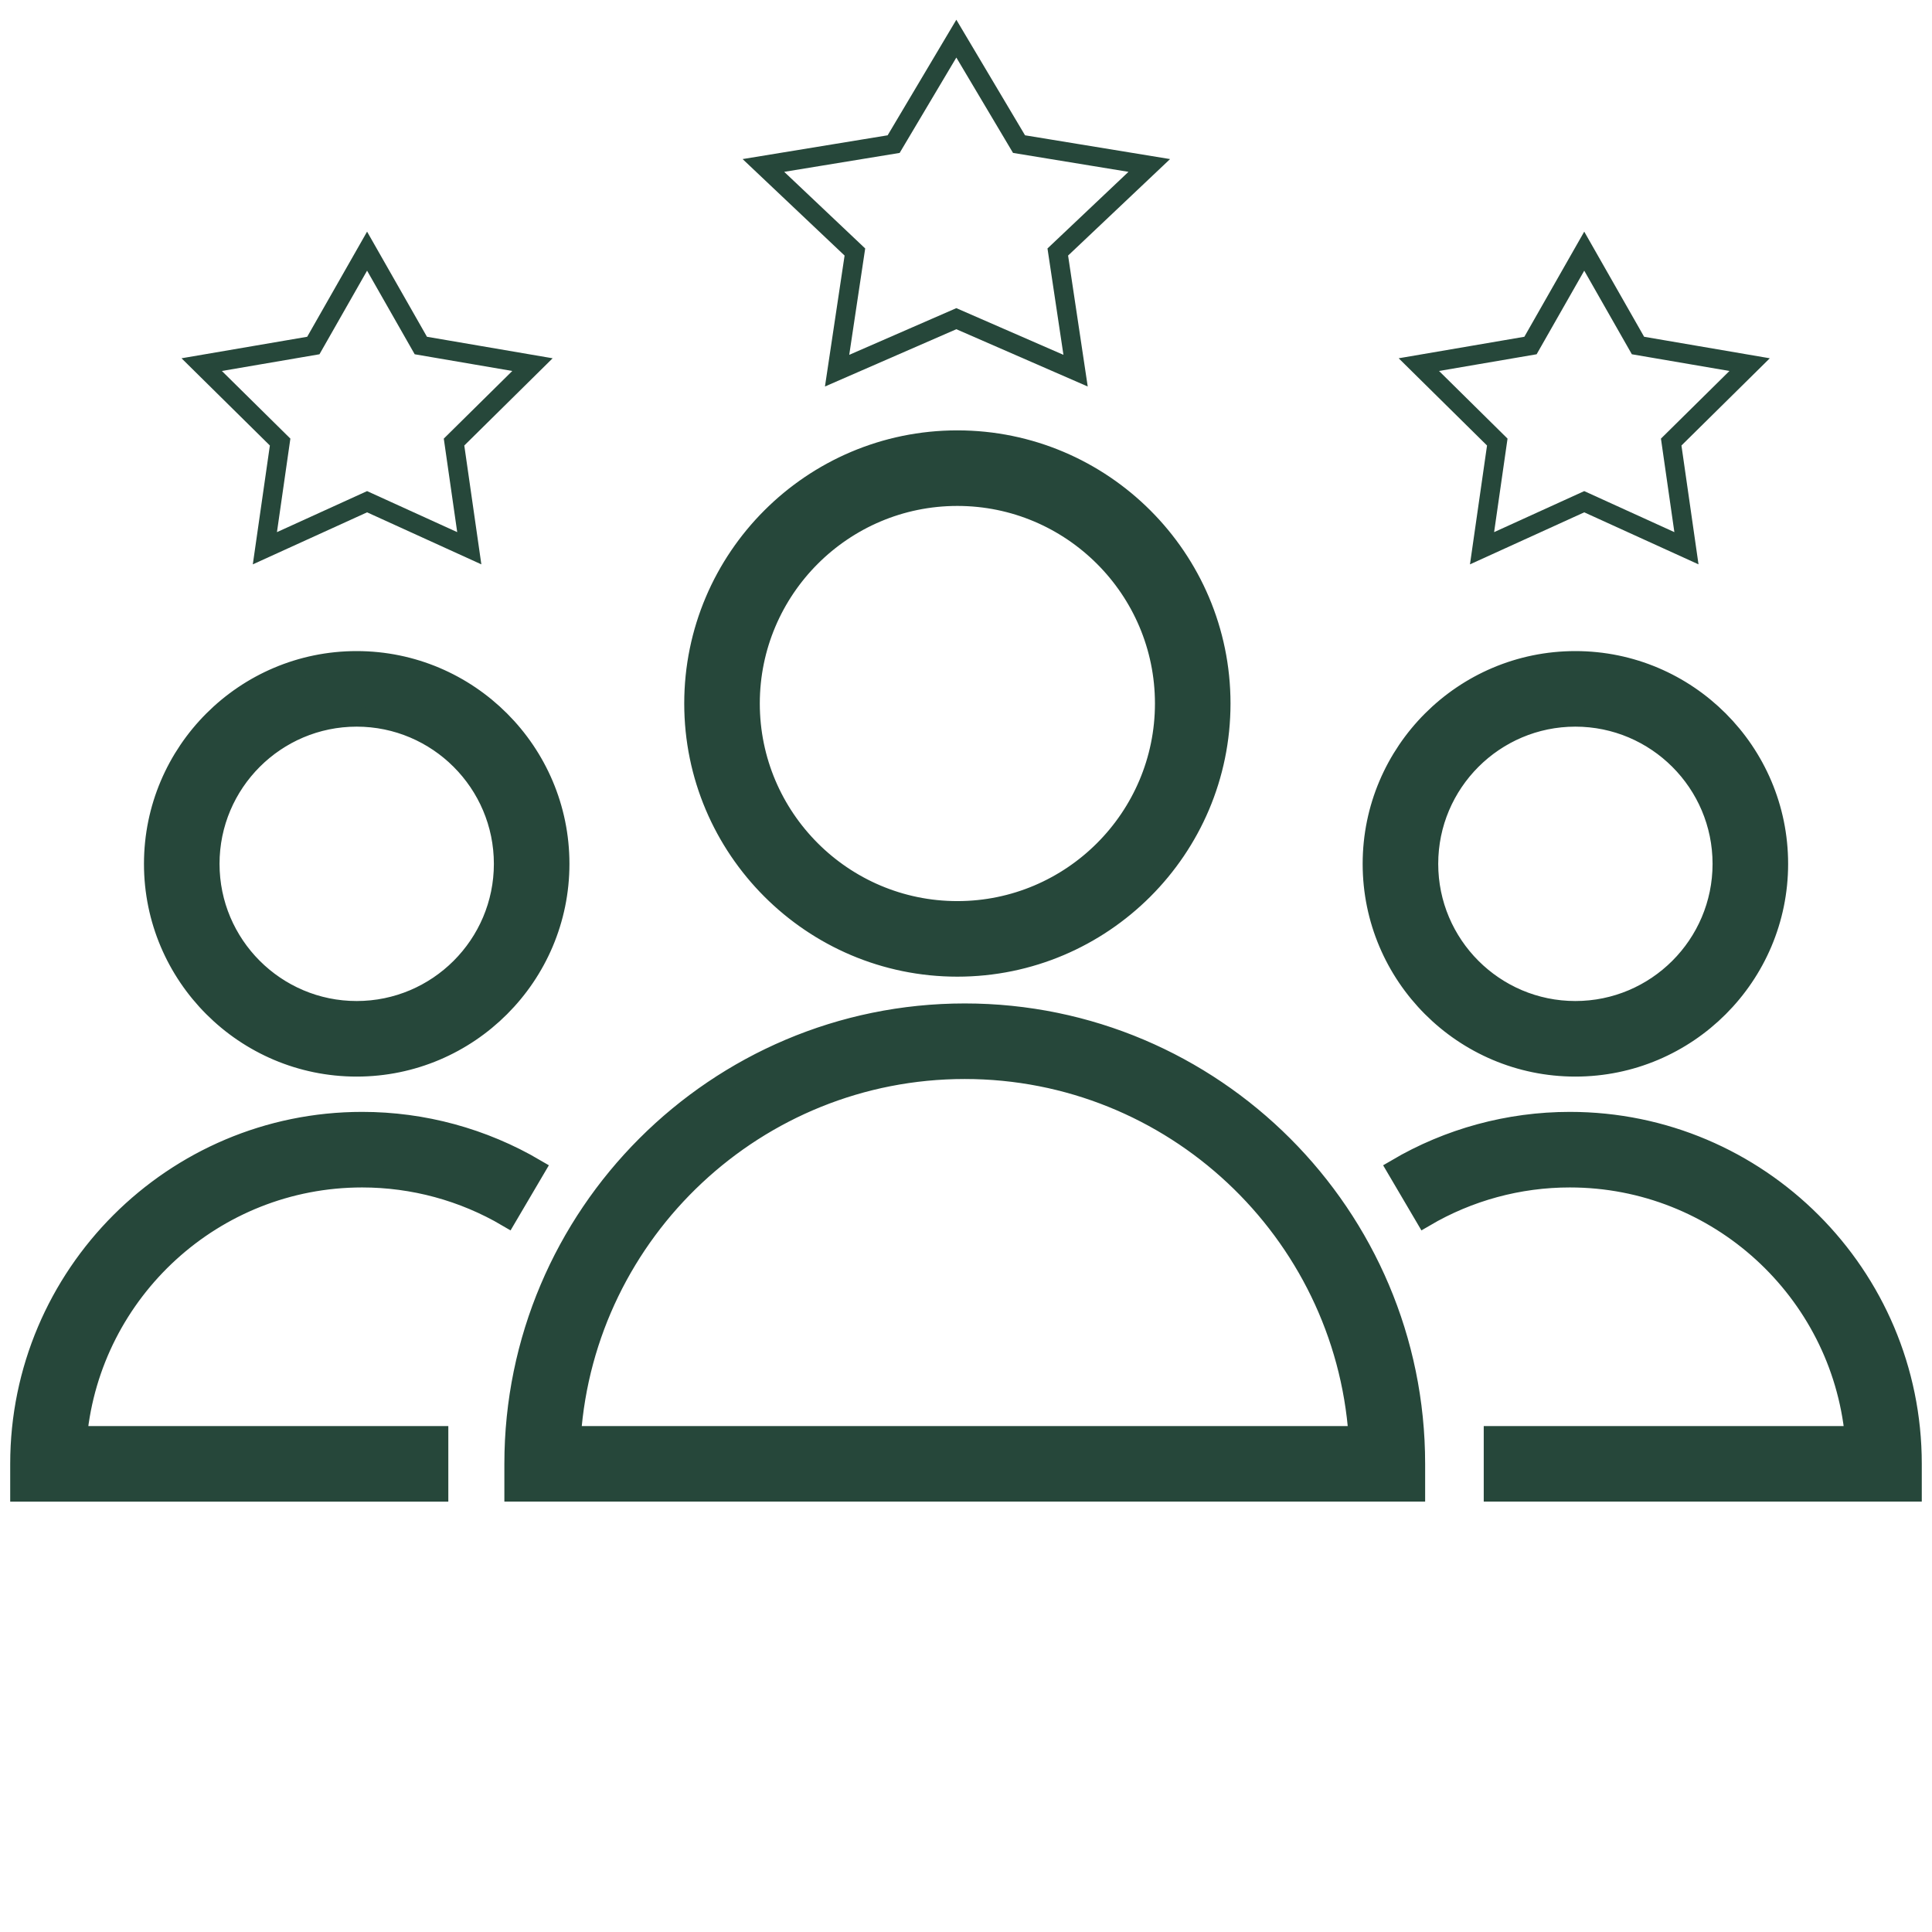
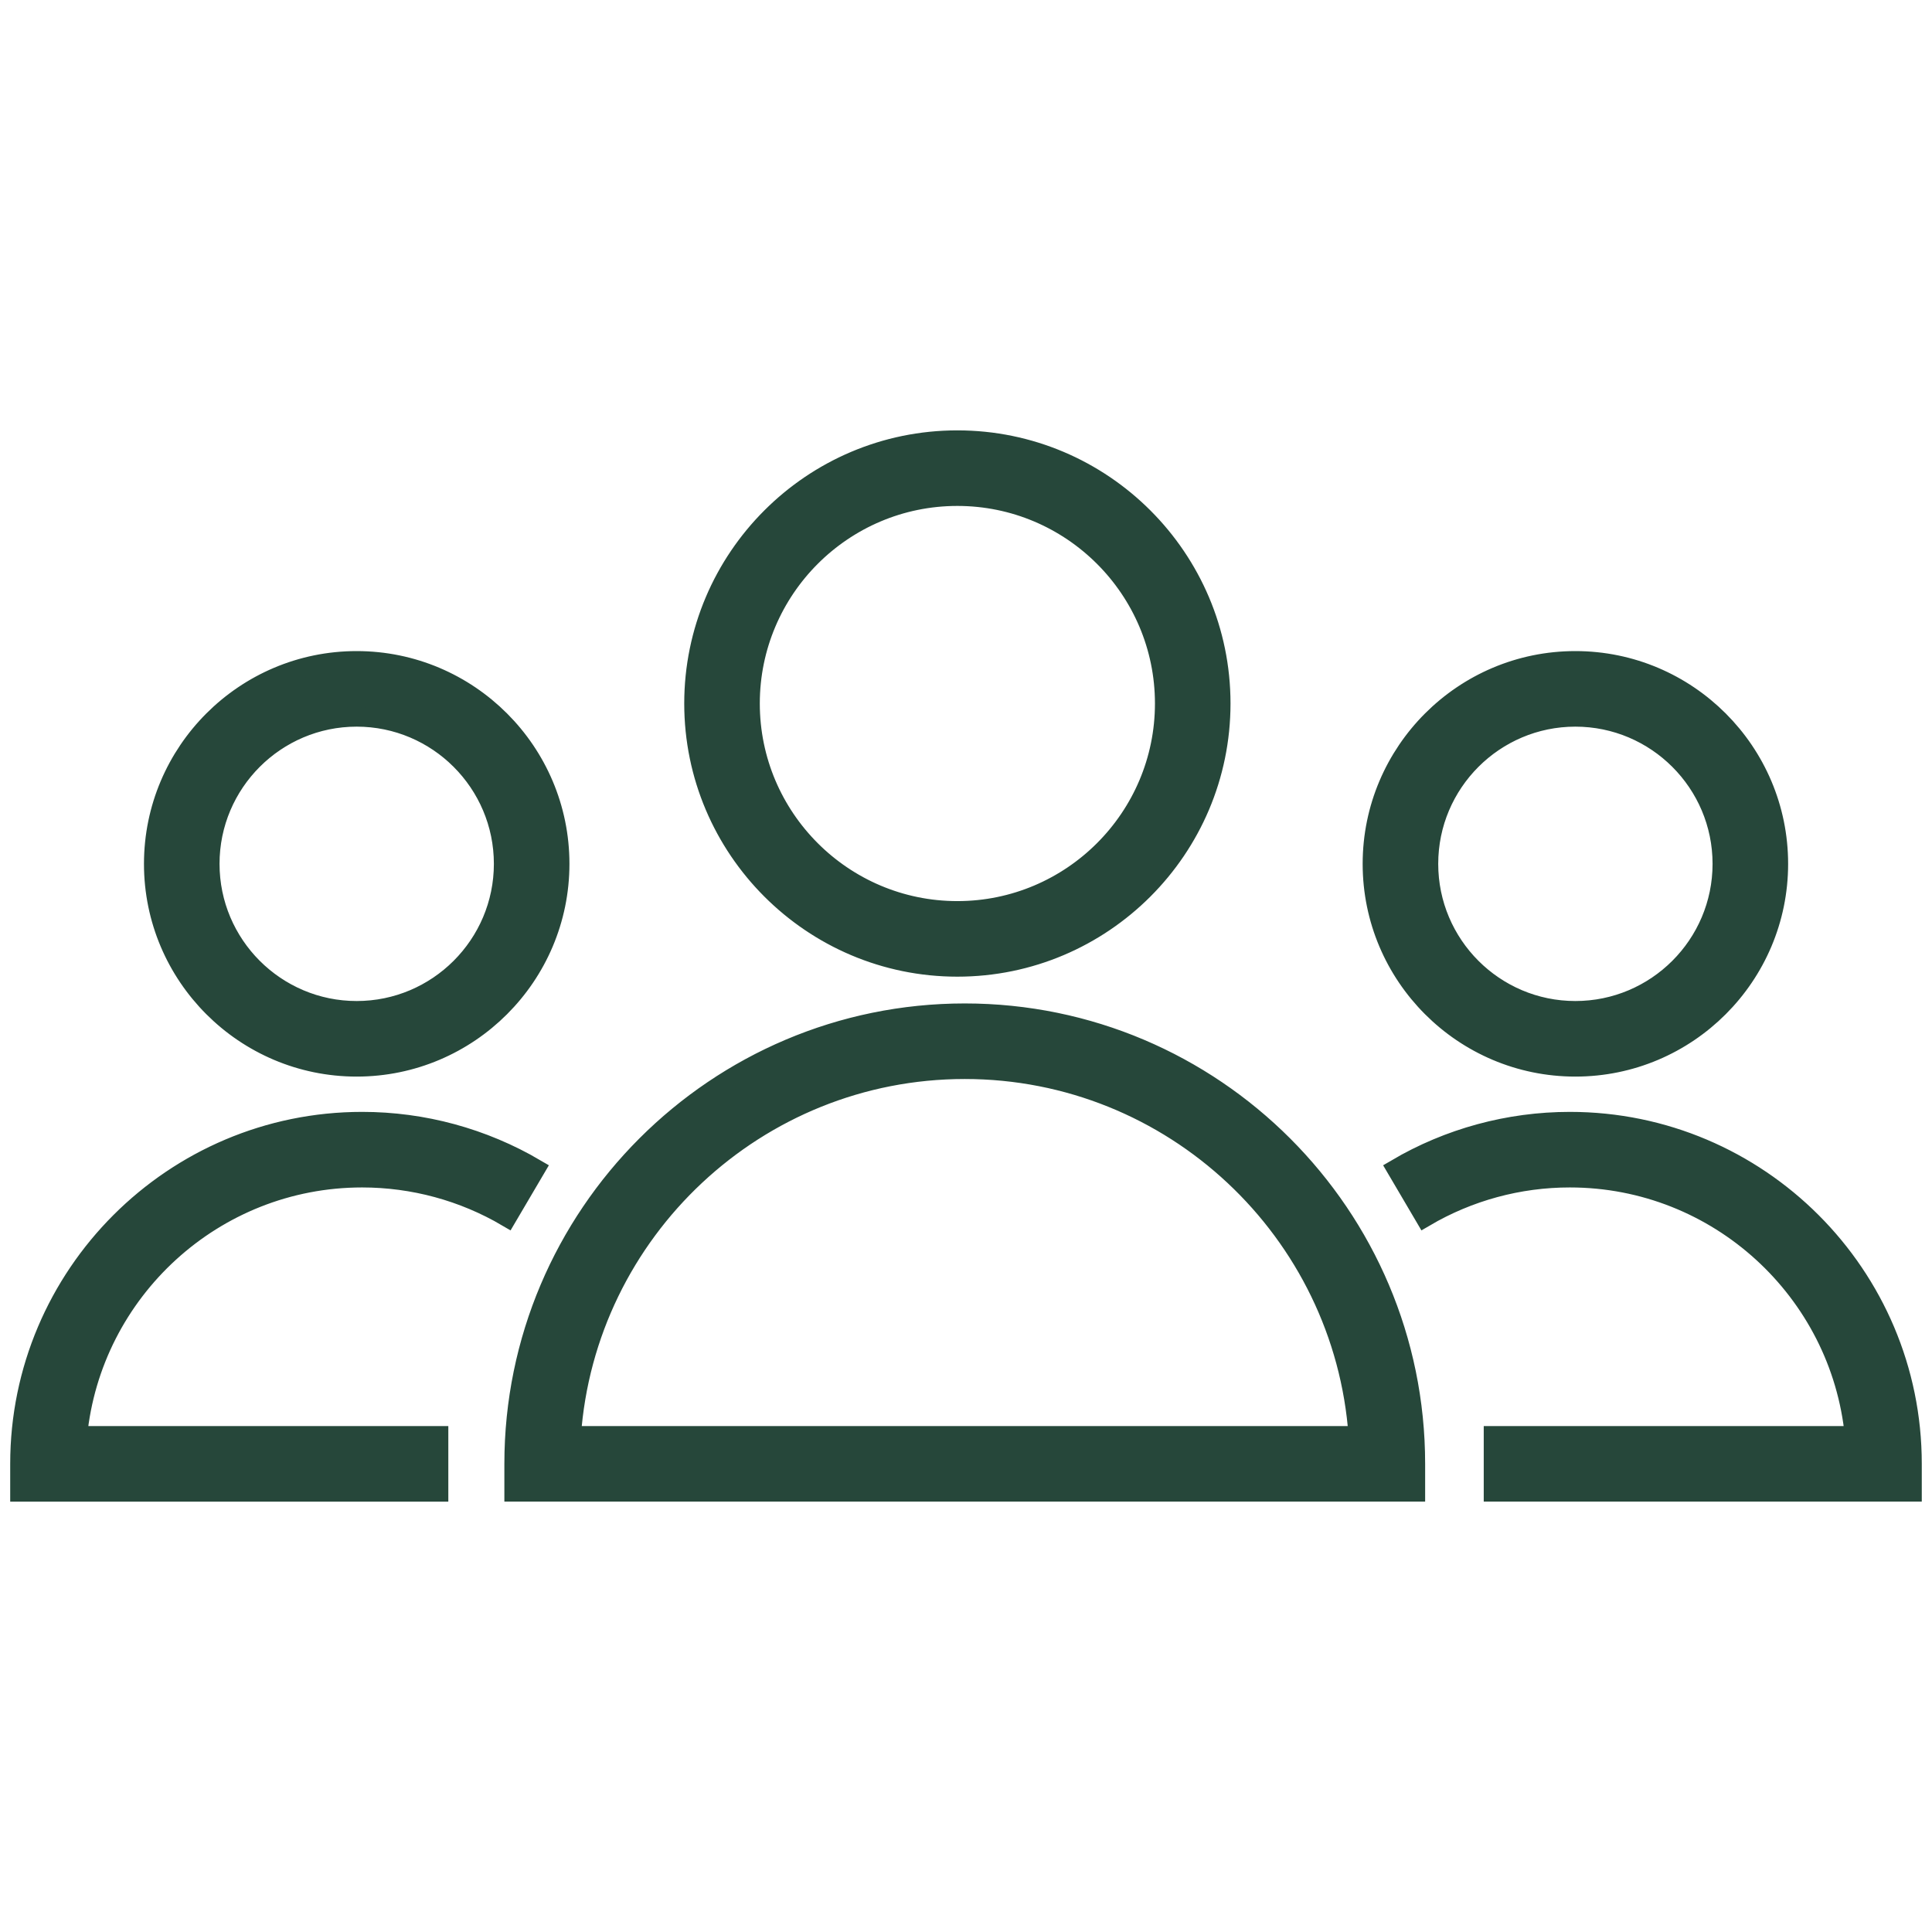
<svg xmlns="http://www.w3.org/2000/svg" viewBox="1950 2450 100 100" width="100" height="100" data-guides="{&quot;vertical&quot;:[],&quot;horizontal&quot;:[]}">
  <path fill="#26473a" stroke="#26473a" fill-opacity="1" stroke-width="1" stroke-opacity="1" color="rgb(51, 51, 51)" fill-rule="evenodd" font-size-adjust="none" id="tSvg5f17c96cde" title="Path 3" d="M 1999.936 2502.438 C 1987.072 2502.438 1976.606 2512.904 1976.606 2525.767C 1976.606 2526.252 1976.606 2526.738 1976.606 2527.223C 1992.159 2527.223 2007.712 2527.223 2023.265 2527.223C 2023.265 2526.738 2023.265 2526.252 2023.265 2525.767C 2023.265 2512.904 2012.799 2502.438 1999.936 2502.438ZM 1979.568 2524.312 C 1980.317 2513.73 1989.166 2505.349 1999.935 2505.349C 2010.704 2505.349 2019.553 2513.729 2020.302 2524.312C 2006.724 2524.312 1993.146 2524.312 1979.568 2524.312ZM 1999.552 2500.052 C 2007.073 2500.052 2013.191 2493.933 2013.191 2486.413C 2013.191 2478.893 2007.072 2472.776 1999.552 2472.776C 1992.033 2472.776 1985.916 2478.894 1985.916 2486.413C 1985.917 2493.933 1992.034 2500.052 1999.552 2500.052ZM 1999.552 2475.687 C 2005.467 2475.687 2010.28 2480.499 2010.28 2486.413C 2010.28 2492.328 2005.467 2497.141 1999.552 2497.141C 1993.638 2497.141 1988.827 2492.328 1988.827 2486.413C 1988.828 2480.499 1993.638 2475.687 1999.552 2475.687ZM 1968.744 2510.962 C 1971.386 2510.962 1973.981 2511.667 1976.249 2513.001C 1976.741 2512.165 1977.233 2511.328 1977.725 2510.492C 1975.002 2508.893 1971.902 2508.05 1968.744 2508.051C 1958.975 2508.051 1951.028 2515.998 1951.028 2525.768C 1951.028 2526.253 1951.028 2526.739 1951.028 2527.224C 1958.254 2527.224 1965.479 2527.224 1972.705 2527.224C 1972.705 2526.254 1972.705 2525.283 1972.705 2524.313C 1966.473 2524.313 1960.242 2524.313 1954.01 2524.313C 1954.743 2516.828 1961.072 2510.962 1968.744 2510.962ZM 1968.461 2505.224 C 1974.258 2505.224 1978.974 2500.509 1978.974 2494.713C 1978.974 2488.916 1974.258 2484.2 1968.461 2484.2C 1962.666 2484.2 1957.952 2488.916 1957.952 2494.713C 1957.951 2500.509 1962.666 2505.224 1968.461 2505.224ZM 1968.461 2487.111 C 1972.653 2487.111 1976.063 2490.521 1976.063 2494.713C 1976.063 2498.904 1972.653 2502.313 1968.461 2502.313C 1964.271 2502.313 1960.863 2498.904 1960.863 2494.713C 1960.862 2490.521 1964.271 2487.111 1968.461 2487.111ZM 2031.256 2508.051 C 2028.096 2508.051 2024.99 2508.895 2022.275 2510.492C 2022.767 2511.328 2023.258 2512.165 2023.75 2513.001C 2026.025 2511.665 2028.616 2510.961 2031.255 2510.962C 2038.928 2510.962 2045.256 2516.829 2045.989 2524.312C 2039.759 2524.312 2033.528 2524.312 2027.298 2524.312C 2027.298 2525.282 2027.298 2526.253 2027.298 2527.223C 2034.522 2527.223 2041.747 2527.223 2048.971 2527.223C 2048.971 2526.738 2048.971 2526.252 2048.971 2525.767C 2048.972 2515.998 2041.025 2508.051 2031.256 2508.051ZM 2031.54 2505.224 C 2037.337 2505.224 2042.053 2500.509 2042.053 2494.713C 2042.053 2488.916 2037.337 2484.2 2031.54 2484.2C 2025.745 2484.2 2021.031 2488.916 2021.031 2494.713C 2021.031 2500.509 2025.745 2505.224 2031.54 2505.224ZM 2031.54 2487.111 C 2035.732 2487.111 2039.142 2490.521 2039.142 2494.713C 2039.142 2498.904 2035.732 2502.313 2031.54 2502.313C 2027.35 2502.313 2023.942 2498.904 2023.942 2494.713C 2023.942 2490.521 2027.35 2487.111 2031.54 2487.111Z" />
-   <path fill="transparent" stroke="#26473a" fill-opacity="1" stroke-width="1" stroke-opacity="1" color="rgb(51, 51, 51)" font-size-adjust="none" id="tSvg16a9aadcd5b" title="Star 1" d="M 1999.5 2452 C 2000.582 2453.82 2001.663 2455.639 2002.745 2457.459C 2004.992 2457.827 2007.239 2458.196 2009.486 2458.564C 2007.908 2460.057 2006.329 2461.551 2004.751 2463.044C 2005.058 2465.091 2005.365 2467.138 2005.672 2469.186C 2003.614 2468.289 2001.557 2467.392 1999.5 2466.495C 1997.443 2467.392 1995.386 2468.289 1993.328 2469.186C 1993.635 2467.138 1993.942 2465.091 1994.249 2463.044C 1992.671 2461.551 1991.092 2460.057 1989.514 2458.564C 1991.761 2458.196 1994.008 2457.827 1996.255 2457.459C 1997.337 2455.639 1998.418 2453.82 1999.5 2452Z" />
-   <path fill="transparent" stroke="#26473a" fill-opacity="1" stroke-width="1" stroke-opacity="1" color="rgb(51, 51, 51)" fill-rule="evenodd" font-size-adjust="none" display="undefined" id="tSvg82b18523ec" title="Star 2" d="M 2032 2463 C 2032.927 2464.628 2033.854 2466.256 2034.782 2467.884C 2036.708 2468.214 2038.634 2468.544 2040.56 2468.873C 2039.207 2470.209 2037.854 2471.545 2036.501 2472.881C 2036.764 2474.713 2037.027 2476.545 2037.29 2478.377C 2035.527 2477.574 2033.763 2476.772 2032 2475.969C 2030.237 2476.772 2028.473 2477.574 2026.71 2478.377C 2026.973 2476.545 2027.236 2474.713 2027.499 2472.881C 2026.146 2471.545 2024.793 2470.209 2023.44 2468.873C 2025.366 2468.544 2027.292 2468.214 2029.218 2467.884C 2030.146 2466.256 2031.073 2464.628 2032 2463Z" />
-   <path fill="transparent" stroke="#26473a" fill-opacity="1" stroke-width="1" stroke-opacity="1" color="rgb(51, 51, 51)" fill-rule="evenodd" font-size-adjust="none" display="undefined" id="tSvga8607feb29" title="Star 3" d="M 1969 2463 C 1969.927 2464.628 1970.854 2466.256 1971.782 2467.884C 1973.708 2468.214 1975.634 2468.544 1977.56 2468.873C 1976.207 2470.209 1974.854 2471.545 1973.501 2472.881C 1973.764 2474.713 1974.027 2476.545 1974.29 2478.377C 1972.527 2477.574 1970.763 2476.772 1969 2475.969C 1967.237 2476.772 1965.473 2477.574 1963.71 2478.377C 1963.973 2476.545 1964.236 2474.713 1964.499 2472.881C 1963.146 2471.545 1961.793 2470.209 1960.44 2468.873C 1962.366 2468.544 1964.292 2468.214 1966.218 2467.884C 1967.146 2466.256 1968.073 2464.628 1969 2463Z" />
  <defs />
</svg>